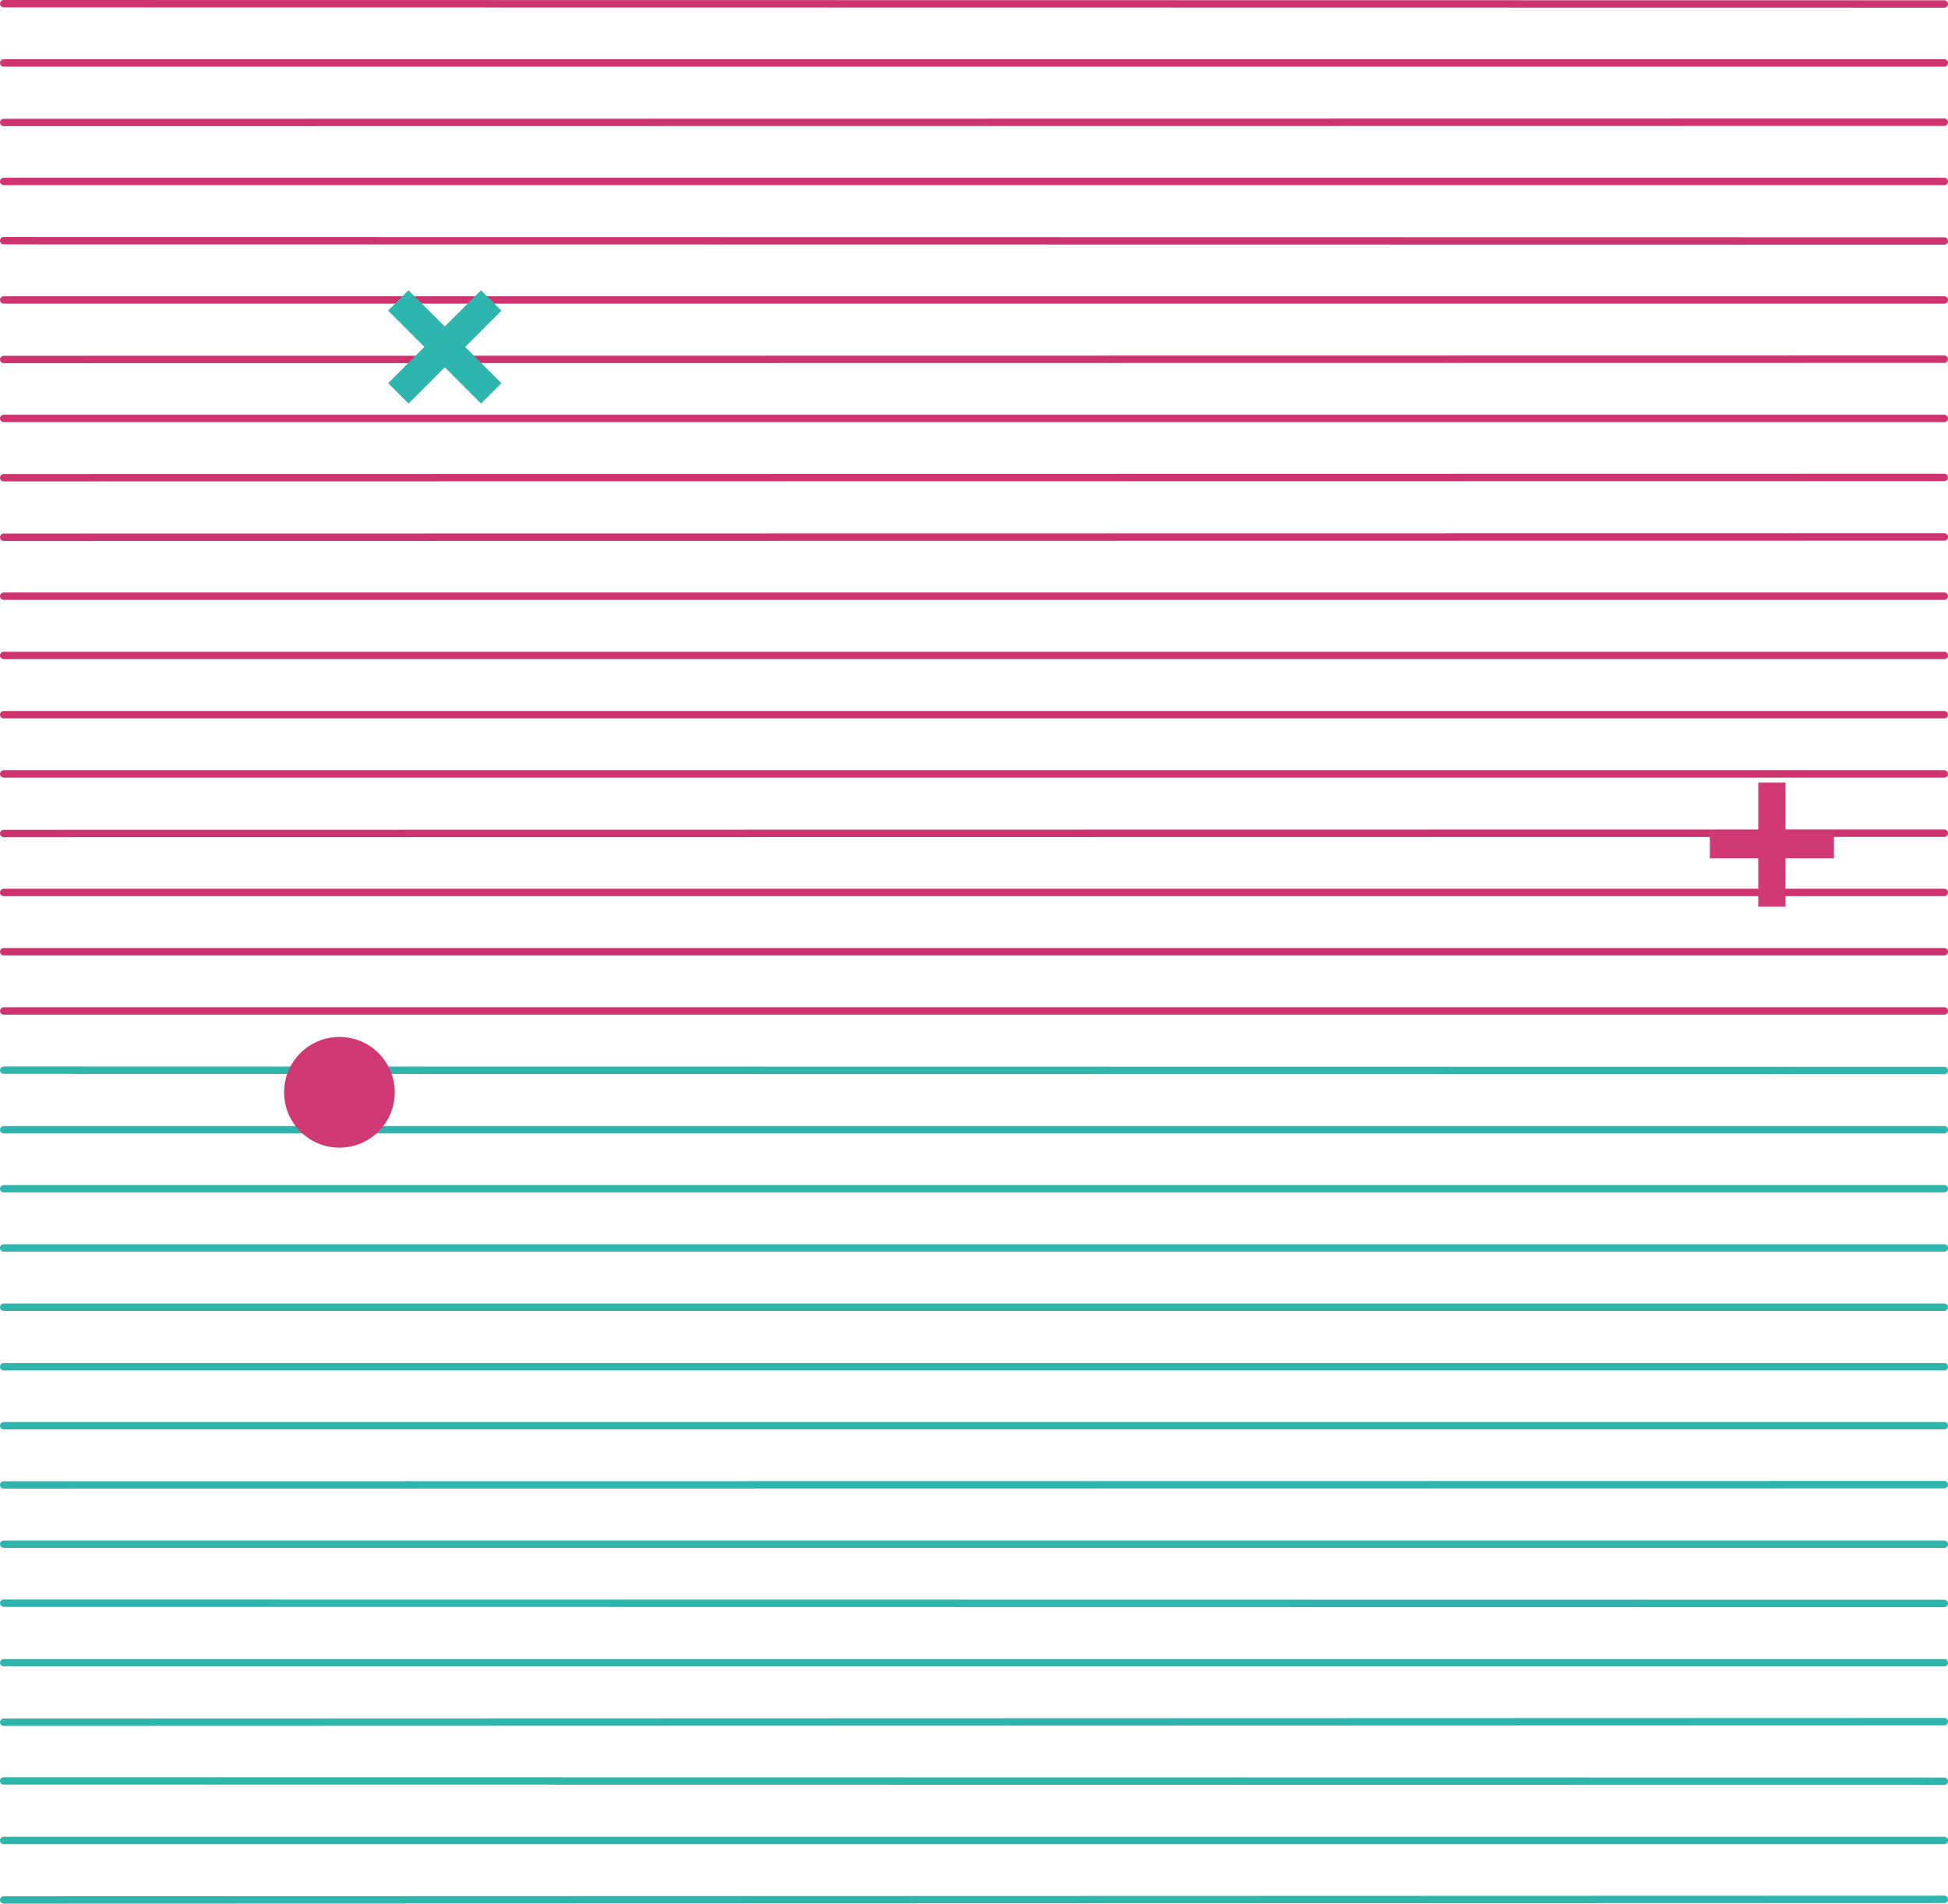
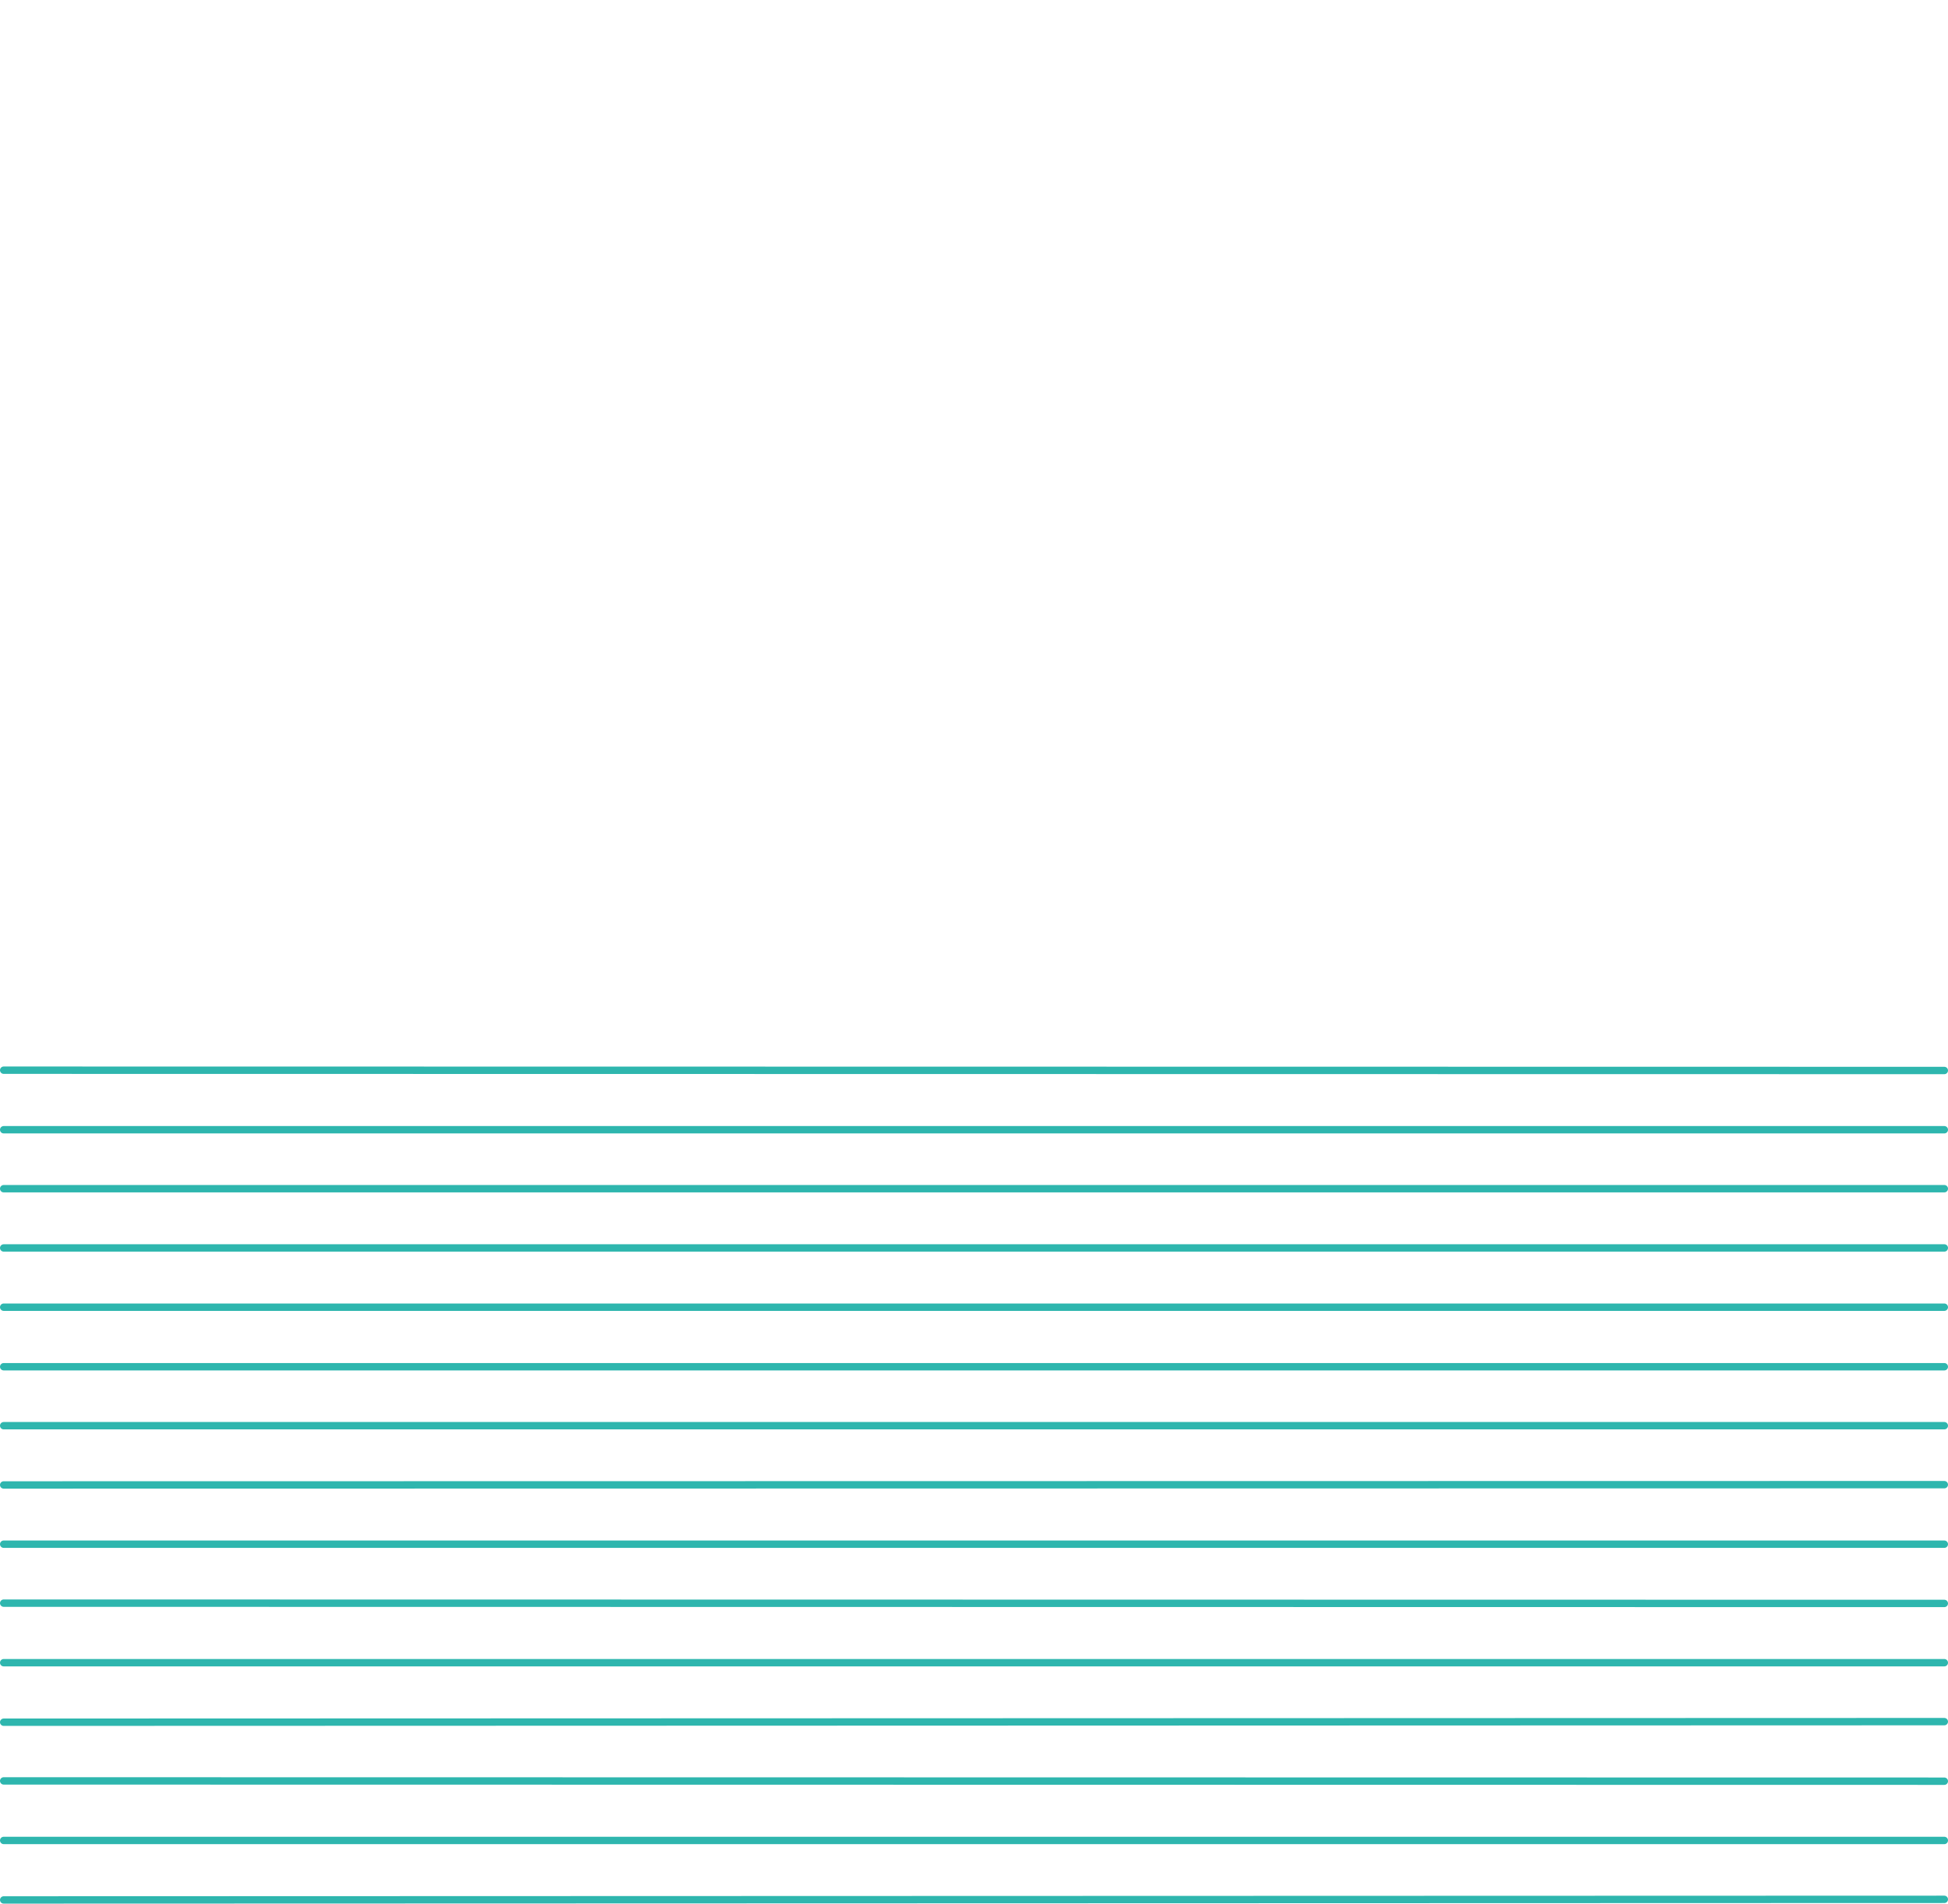
<svg xmlns="http://www.w3.org/2000/svg" width="264" height="257.939" viewBox="0 0 264 257.939">
  <defs>
    <style>.a,.b,.c{fill:none;stroke-linecap:round;stroke-linejoin:round;}.a{stroke:#2eb6ae;}.b{stroke:#cf336f;}.c{stroke:#cf3470;}.d{fill:#d13974;}.e{fill:#2eb6ae;}</style>
  </defs>
  <g transform="translate(-389.5 -3721.5)">
    <g transform="translate(41.8 3498.1)">
      <g transform="translate(348.2 368.405)">
        <path class="a" d="M611.2,460.056l-263,.04m263-56.156-263-.04m263,24.084h-263m263,8.028h-263m263,8.068h-263m263-32.112h-263m263,7.988h-263m263,48.168h-263m263,16.056h-263m263-8.028-263-.04m263-24.044h-263m263,48.169-263-.04m263,8.068h-263m263-16.1-263,.08m263,24-263,.08" transform="translate(-348.2 -403.9)" />
      </g>
      <g transform="translate(348.2 336.293)">
-         <path class="b" d="M611.2,371.928h-263m263,8.028h-263m263,8.028h-263m263-24.084-263,.04" transform="translate(-348.2 -363.9)" />
-       </g>
+         </g>
      <g transform="translate(348.2 223.9)">
-         <path class="c" d="M611.2,231.928h-263m263,16.056h-263m263-24.044-263-.04m263,32.152-263-.04m263,24.084h-263m263-16.056h-263m263-24.084-263,.04m263,48.088-263,.04m263-16.056-263,.04m263,24.044-263,.04m263,7.988h-263m263,24.084h-263m263-8.028h-263m263-8.028h-263" transform="translate(-348.2 -223.9)" />
-       </g>
+         </g>
    </g>
    <g transform="translate(621.227 3827.54)">
      <g transform="translate(0 0)">
-         <path class="d" d="M237.075,207.993V204.3h-6.561v-6.561h-3.691V204.3h-6.561v3.691h6.561v6.561h3.691v-6.561Z" transform="translate(-220.262 -197.741)" />
-       </g>
+         </g>
    </g>
    <g transform="translate(442.101 3760.827)">
      <g transform="translate(0)">
-         <path class="e" d="M260.479,240.721l2.763-2.763-4.912-4.912,4.912-4.912-2.763-2.763-4.912,4.912-4.912-4.912-2.763,2.763,4.912,4.912-4.912,4.912,2.763,2.763,4.912-4.912Z" transform="translate(-247.891 -225.37)" />
-       </g>
+         </g>
    </g>
-     <circle class="d" cx="7.5" cy="7.5" r="7.5" transform="translate(428 3862)" />
  </g>
</svg>